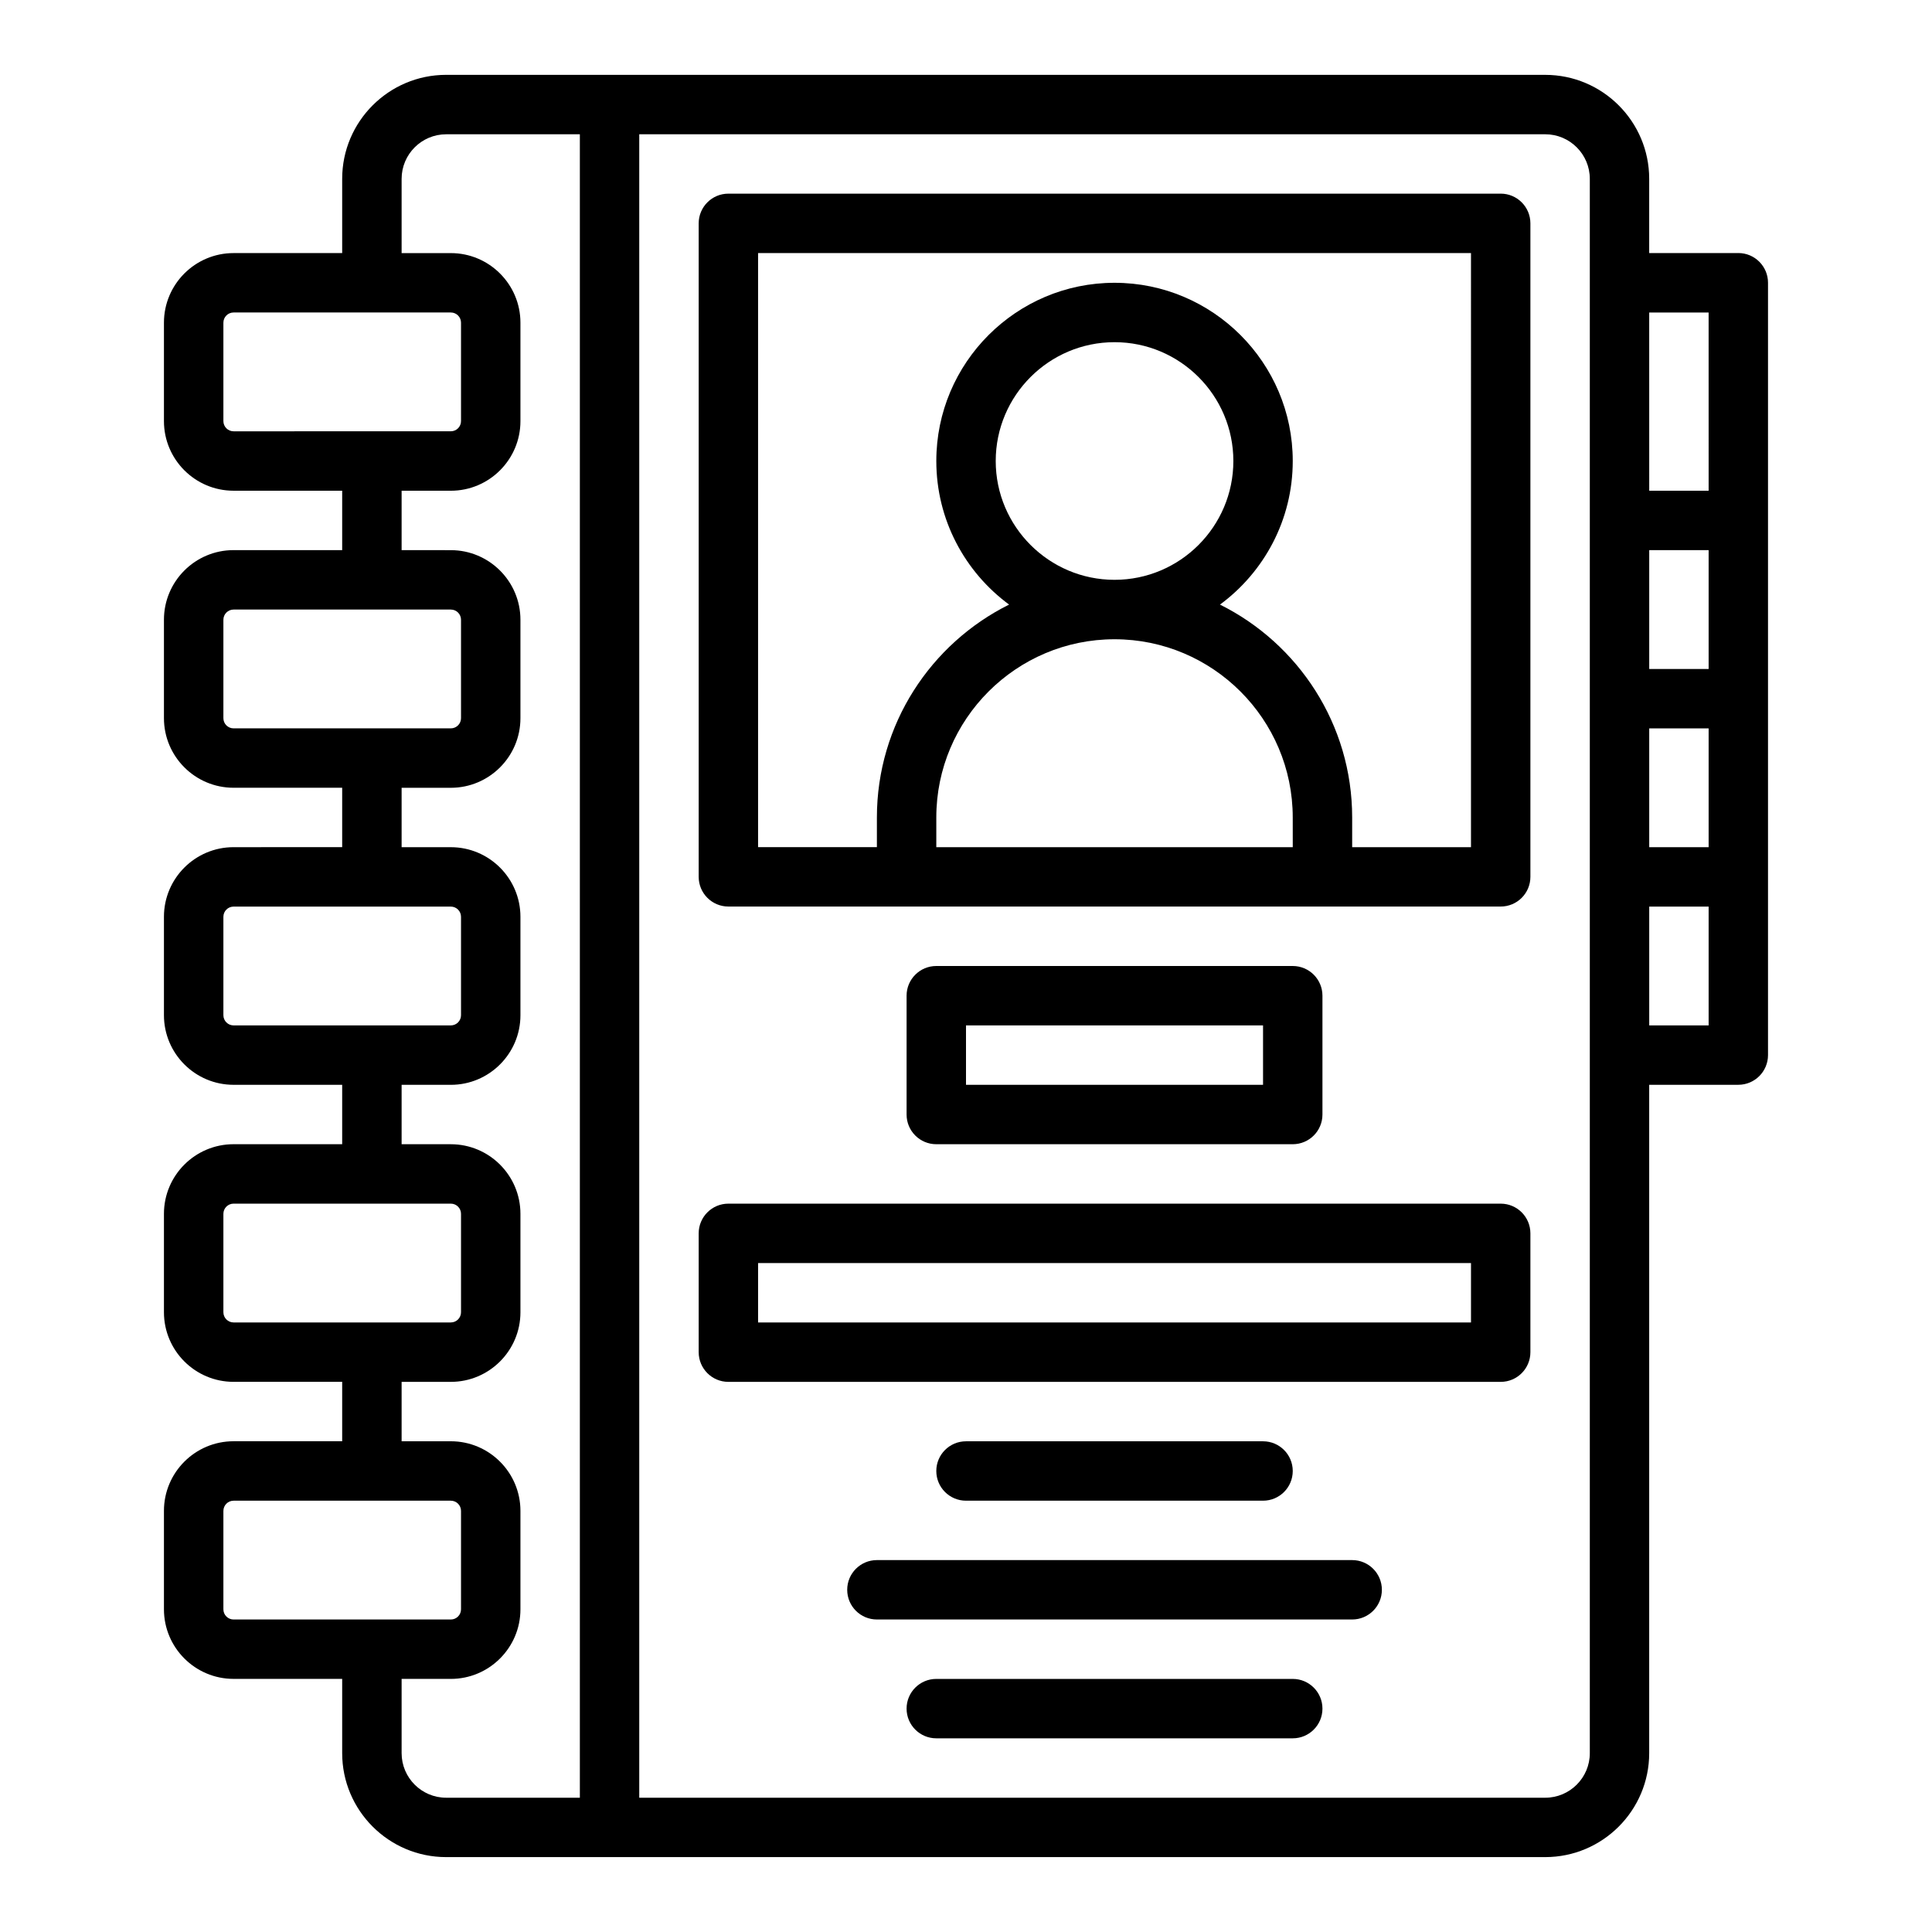
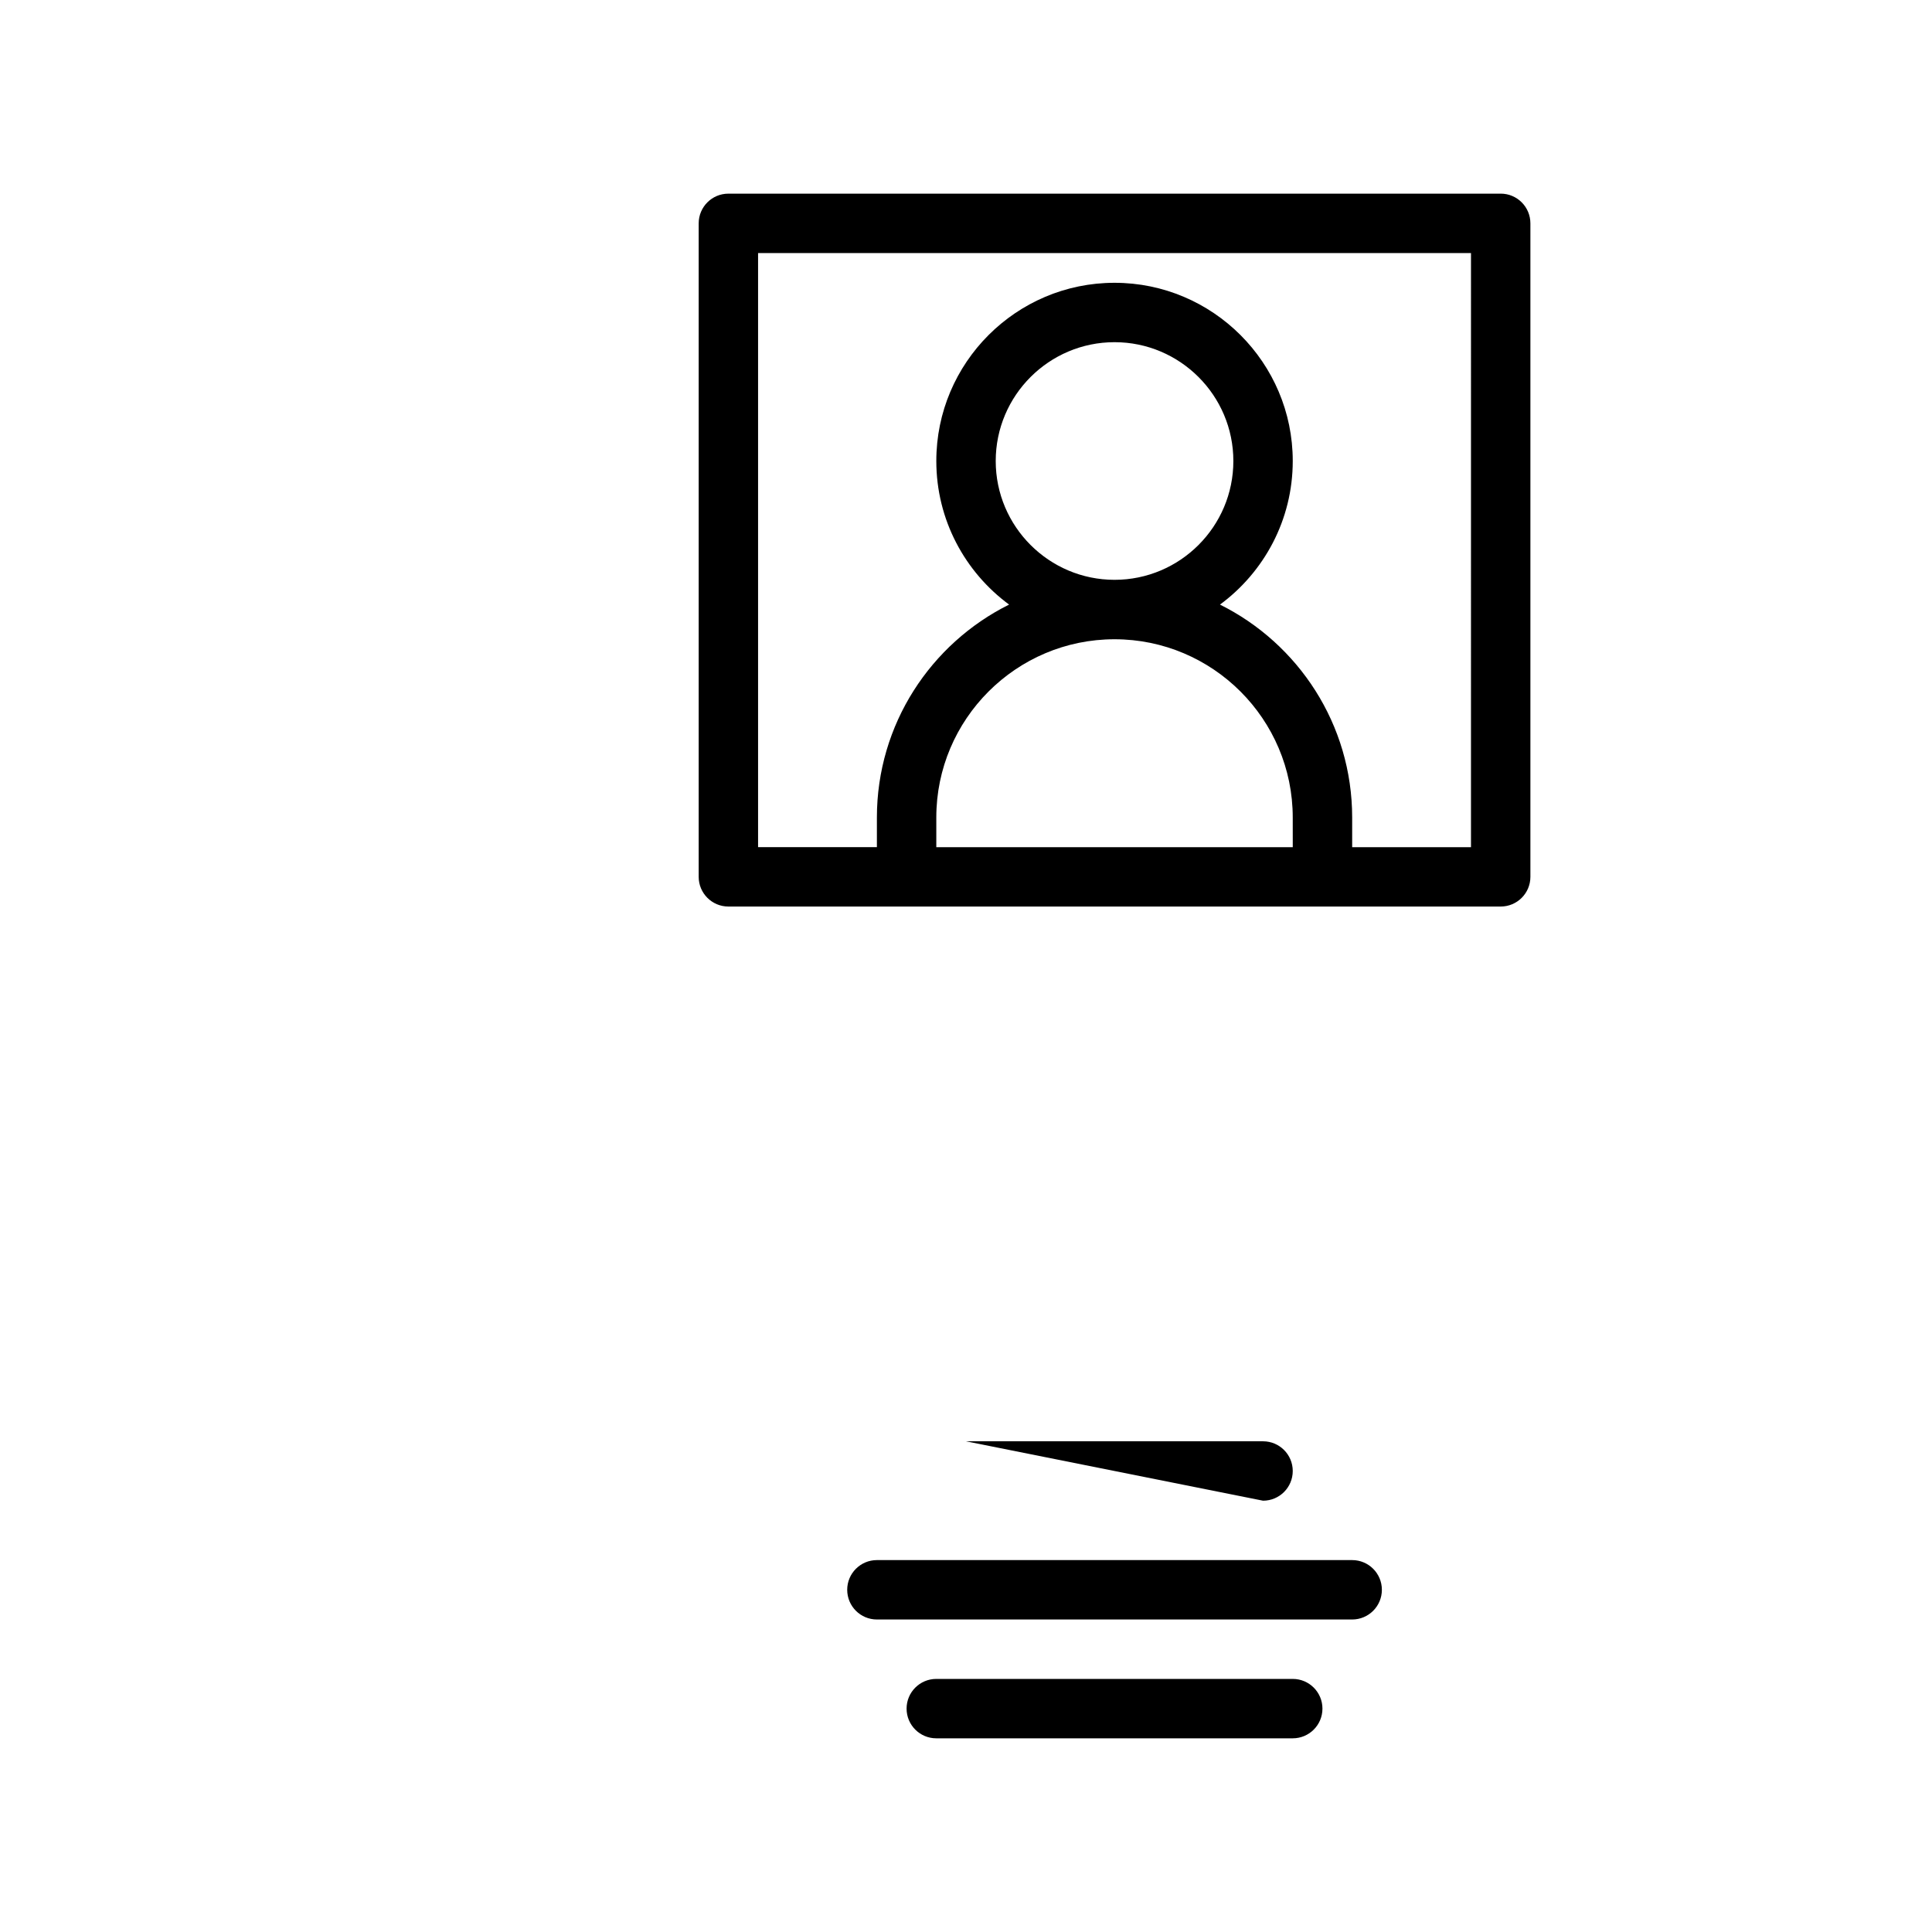
<svg xmlns="http://www.w3.org/2000/svg" fill="#000000" width="800px" height="800px" version="1.1" viewBox="144 144 512 512">
  <g>
-     <path d="m604.67 211.07h-23.617v-19.68c0-15.191-12.359-27.551-27.551-27.551l-291.27-0.004c-15.191 0-27.551 12.359-27.551 27.551v19.68l-28.789 0.004c-10.172 0-18.445 8.273-18.445 18.445v26.086c0 10.172 8.273 18.445 18.445 18.445h28.789v15.742h-28.789c-10.172 0-18.445 8.273-18.445 18.445v26.086c0 10.172 8.273 18.445 18.445 18.445h28.789v15.742l-28.789 0.004c-10.172 0-18.445 8.273-18.445 18.441v26.086c0 10.176 8.273 18.449 18.445 18.449h28.789v15.742h-28.789c-10.172 0-18.445 8.273-18.445 18.445v26.086c0 10.172 8.273 18.445 18.445 18.445h28.789v15.742h-28.789c-10.172 0-18.445 8.273-18.445 18.445v26.086c0 10.172 8.273 18.445 18.445 18.445h28.789v19.68c0 15.191 12.359 27.551 27.551 27.551h291.27c15.191 0 27.551-12.359 27.551-27.551v-177.12h23.617c4.348 0 7.871-3.523 7.871-7.871v-204.68c0-4.348-3.523-7.871-7.871-7.871zm-398.77 47.23c-1.488 0-2.699-1.211-2.699-2.699v-26.086c0-1.492 1.211-2.703 2.699-2.703h57.574c1.488 0 2.699 1.211 2.699 2.699v26.086c0 1.488-1.211 2.699-2.699 2.699zm0 78.723c-1.488 0-2.699-1.211-2.699-2.699v-26.086c0-1.488 1.211-2.699 2.699-2.699h57.574c1.488 0 2.699 1.211 2.699 2.699v26.086c0 1.488-1.211 2.699-2.699 2.699zm0 78.719c-1.488 0-2.699-1.211-2.699-2.699v-26.086c0-1.488 1.211-2.699 2.699-2.699h57.574c1.488 0 2.699 1.211 2.699 2.699v26.086c0 1.488-1.211 2.699-2.699 2.699zm0 78.719c-1.488 0-2.699-1.211-2.699-2.699v-26.086c0-1.488 1.211-2.699 2.699-2.699h57.574c1.488 0 2.699 1.211 2.699 2.699v26.086c0 1.488-1.211 2.699-2.699 2.699zm0 78.723c-1.488 0-2.699-1.211-2.699-2.699v-26.086c0-1.488 1.211-2.699 2.699-2.699h57.574c1.488 0 2.699 1.211 2.699 2.699v26.086c0 1.488-1.211 2.699-2.699 2.699zm91.766 47.23h-35.426c-6.512 0-11.809-5.297-11.809-11.809v-19.68h13.043c10.168 0 18.445-8.273 18.445-18.445v-26.086c0-10.172-8.273-18.445-18.445-18.445h-13.043v-15.742h13.043c10.168 0 18.445-8.273 18.445-18.445v-26.086c0-10.172-8.273-18.445-18.445-18.445h-13.043v-15.742h13.043c10.168 0 18.445-8.273 18.445-18.445v-26.086c0-10.172-8.273-18.445-18.445-18.445h-13.043v-15.742h13.043c10.168 0 18.445-8.273 18.445-18.445v-26.086c0-10.172-8.273-18.445-18.445-18.445l-13.043-0.004v-15.742h13.043c10.168 0 18.445-8.273 18.445-18.445v-26.086c0-10.172-8.273-18.445-18.445-18.445h-13.043v-19.68c0-6.512 5.297-11.809 11.809-11.809h35.426zm267.65-11.809c0 6.512-5.297 11.809-11.809 11.809h-240.1v-440.83h240.1c6.512 0 11.809 5.297 11.809 11.809zm31.488-192.86h-15.742v-31.488h15.742zm0-47.23h-15.742v-31.488h15.742zm0-47.234h-15.742v-31.488h15.742zm0-47.23h-15.742l-0.004-47.234h15.742z" />
    <path d="m541.7 195.32h-204.67c-4.348 0-7.871 3.523-7.871 7.871v173.18c0 4.348 3.523 7.871 7.871 7.871h204.67c4.348 0 7.871-3.523 7.871-7.871v-173.18c0-4.348-3.523-7.875-7.871-7.875zm-55.105 173.19h-94.465v-7.871c0-26.043 21.188-47.23 47.23-47.23s47.23 21.188 47.23 47.23zm-78.719-102.34c0-17.363 14.125-31.488 31.488-31.488s31.488 14.125 31.488 31.488-14.125 31.488-31.488 31.488-31.488-14.129-31.488-31.488zm125.95 102.34h-31.488v-7.871c0-24.691-14.293-46.102-35.031-56.414 11.684-8.609 19.285-22.457 19.285-38.051 0-26.043-21.188-47.23-47.23-47.23s-47.23 21.188-47.23 47.23c0 15.594 7.602 29.441 19.289 38.047-20.742 10.316-35.035 31.723-35.035 56.414v7.871h-31.488v-157.44h188.93z" />
-     <path d="m486.59 447.23c4.348 0 7.871-3.523 7.871-7.871v-31.488c0-4.348-3.523-7.871-7.871-7.871h-94.465c-4.348 0-7.871 3.523-7.871 7.871v31.488c0 4.348 3.523 7.871 7.871 7.871zm-86.59-31.488h78.719v15.742h-78.719z" />
-     <path d="m541.7 462.98h-204.67c-4.348 0-7.871 3.523-7.871 7.871v31.488c0 4.348 3.523 7.871 7.871 7.871h204.67c4.348 0 7.871-3.523 7.871-7.871v-31.488c0-4.348-3.523-7.871-7.871-7.871zm-7.871 31.484h-188.93v-15.742h188.93z" />
-     <path d="m478.72 541.7c4.348 0 7.871-3.523 7.871-7.871 0-4.348-3.523-7.871-7.871-7.871h-78.719c-4.348 0-7.871 3.523-7.871 7.871 0 4.348 3.523 7.871 7.871 7.871z" />
+     <path d="m478.72 541.7c4.348 0 7.871-3.523 7.871-7.871 0-4.348-3.523-7.871-7.871-7.871h-78.719z" />
    <path d="m502.34 557.44h-125.95c-4.348 0-7.871 3.523-7.871 7.871s3.523 7.871 7.871 7.871h125.95c4.348 0 7.871-3.523 7.871-7.871 0-4.344-3.523-7.871-7.871-7.871z" />
    <path d="m486.59 588.93h-94.465c-4.348 0-7.871 3.523-7.871 7.871s3.523 7.871 7.871 7.871h94.465c4.348 0 7.871-3.523 7.871-7.871 0-4.344-3.523-7.871-7.871-7.871z" />
  </g>
</svg>